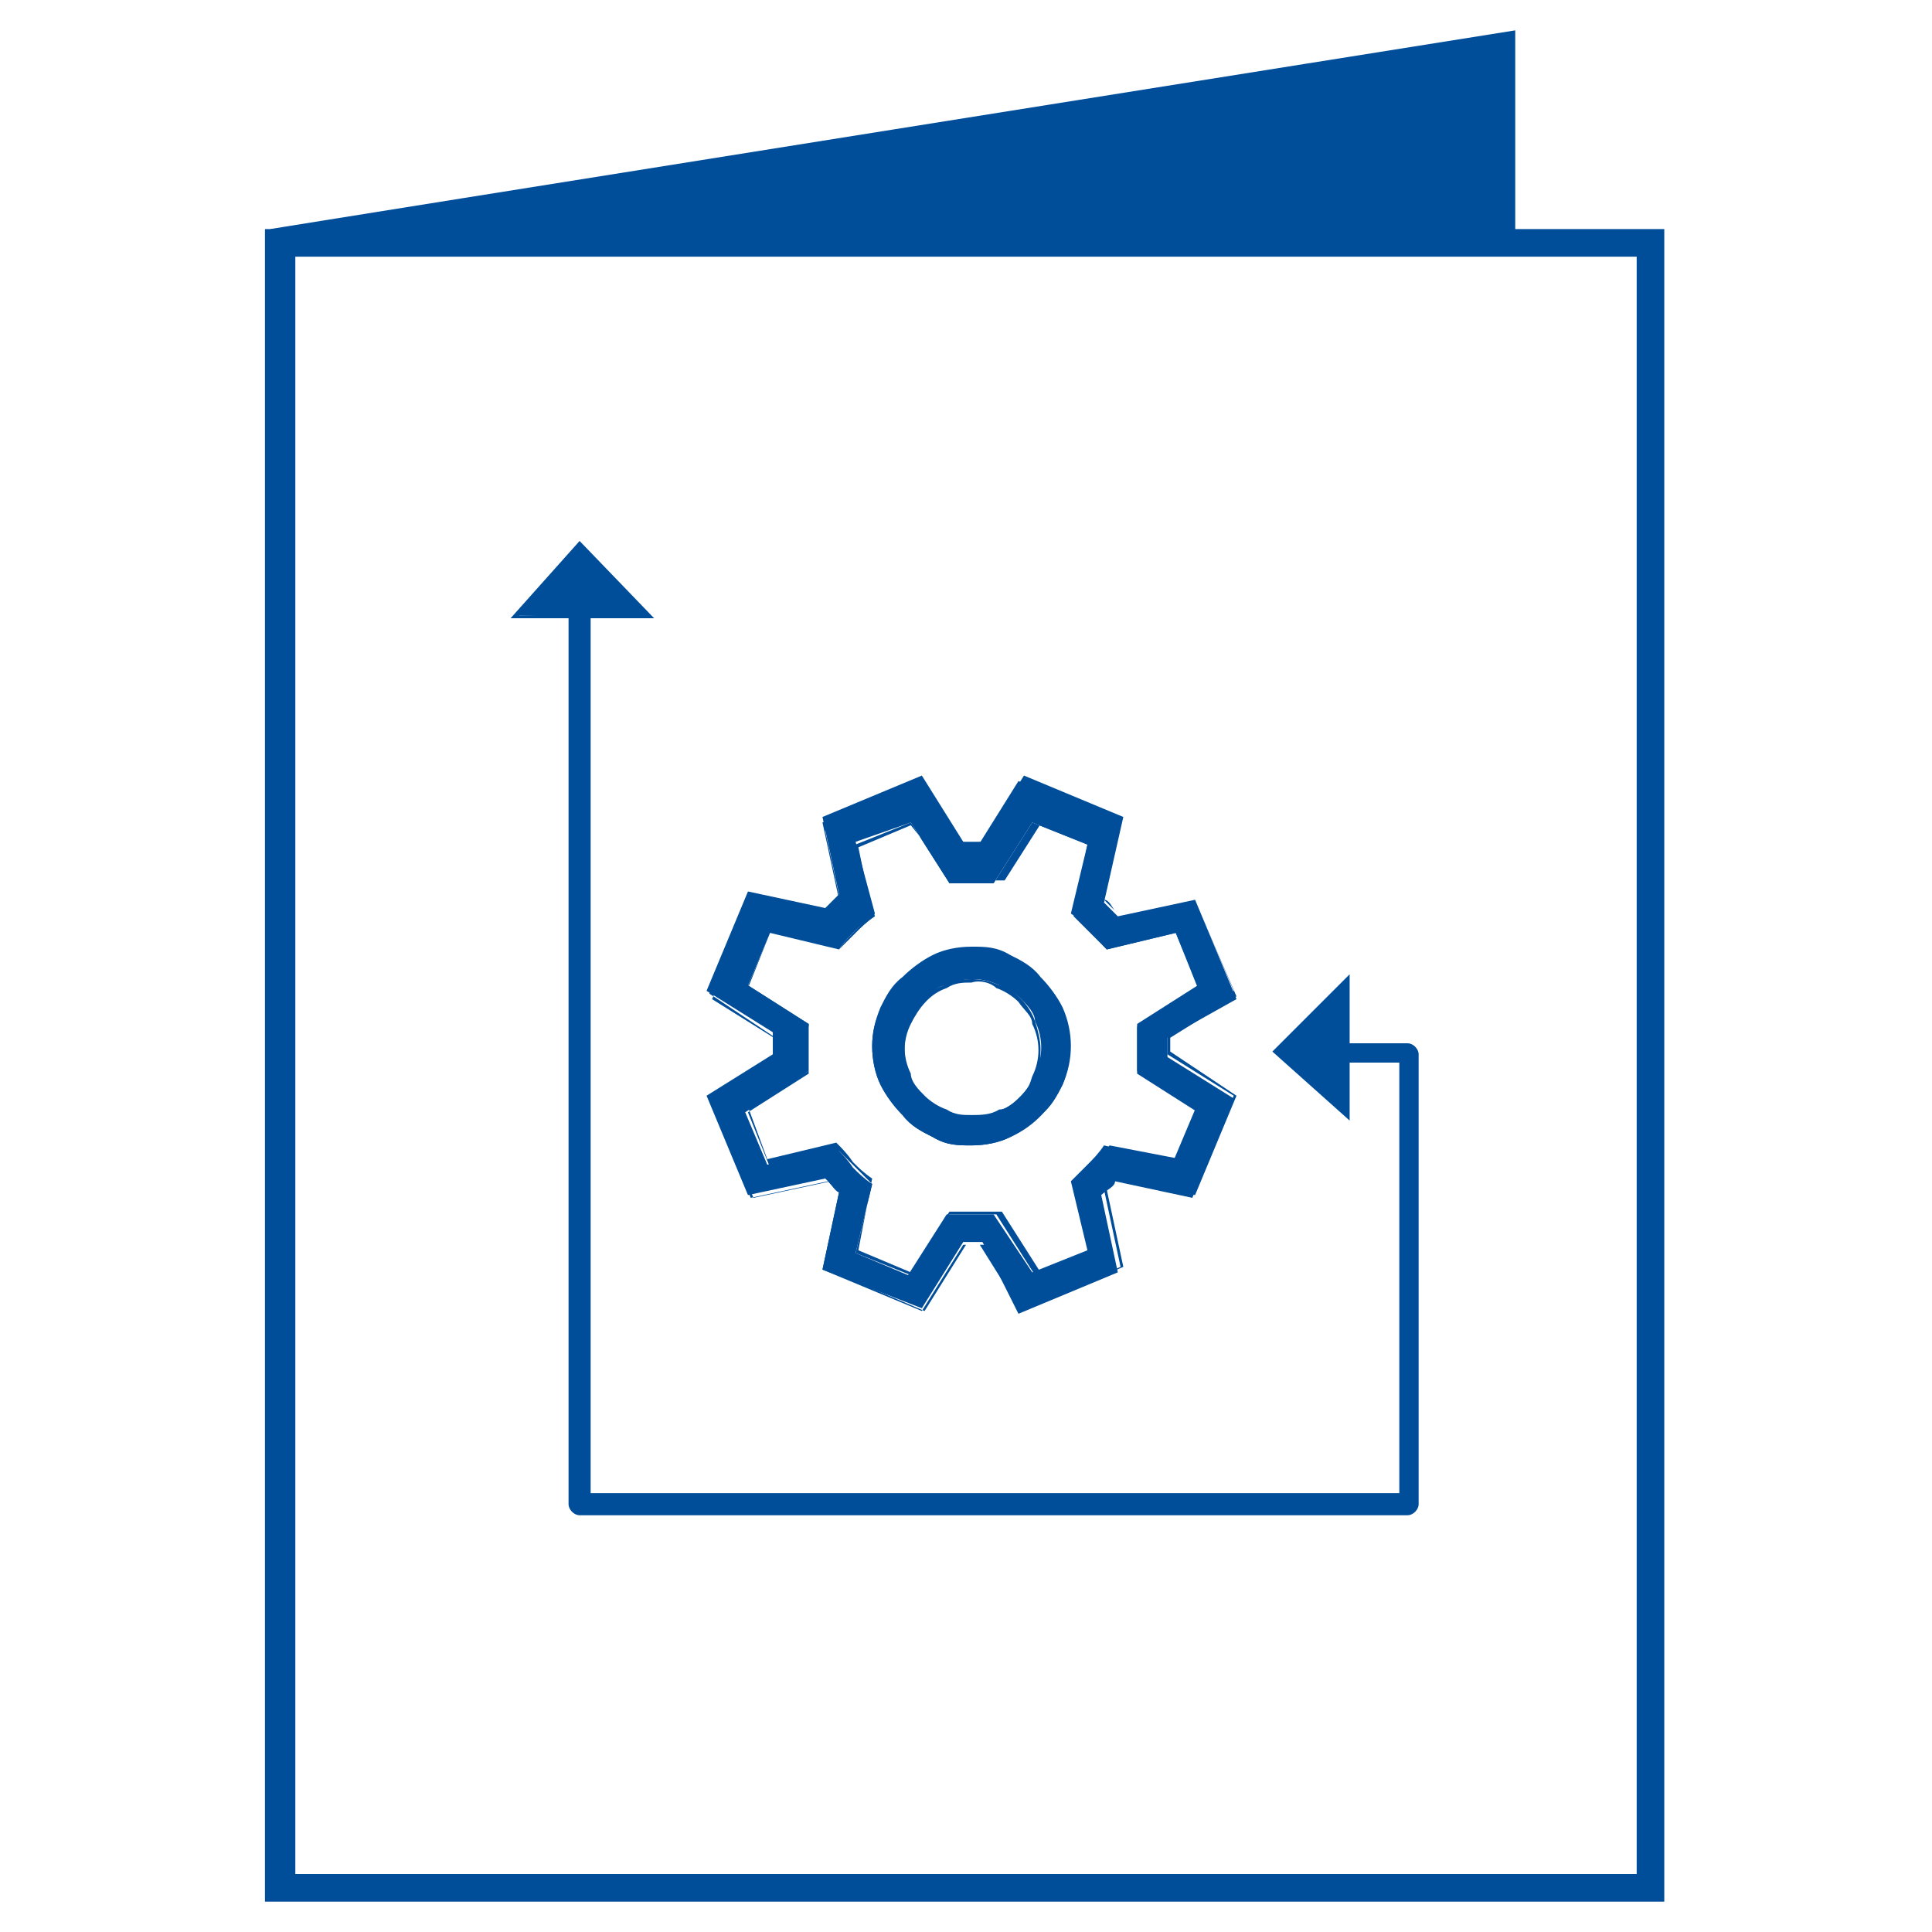
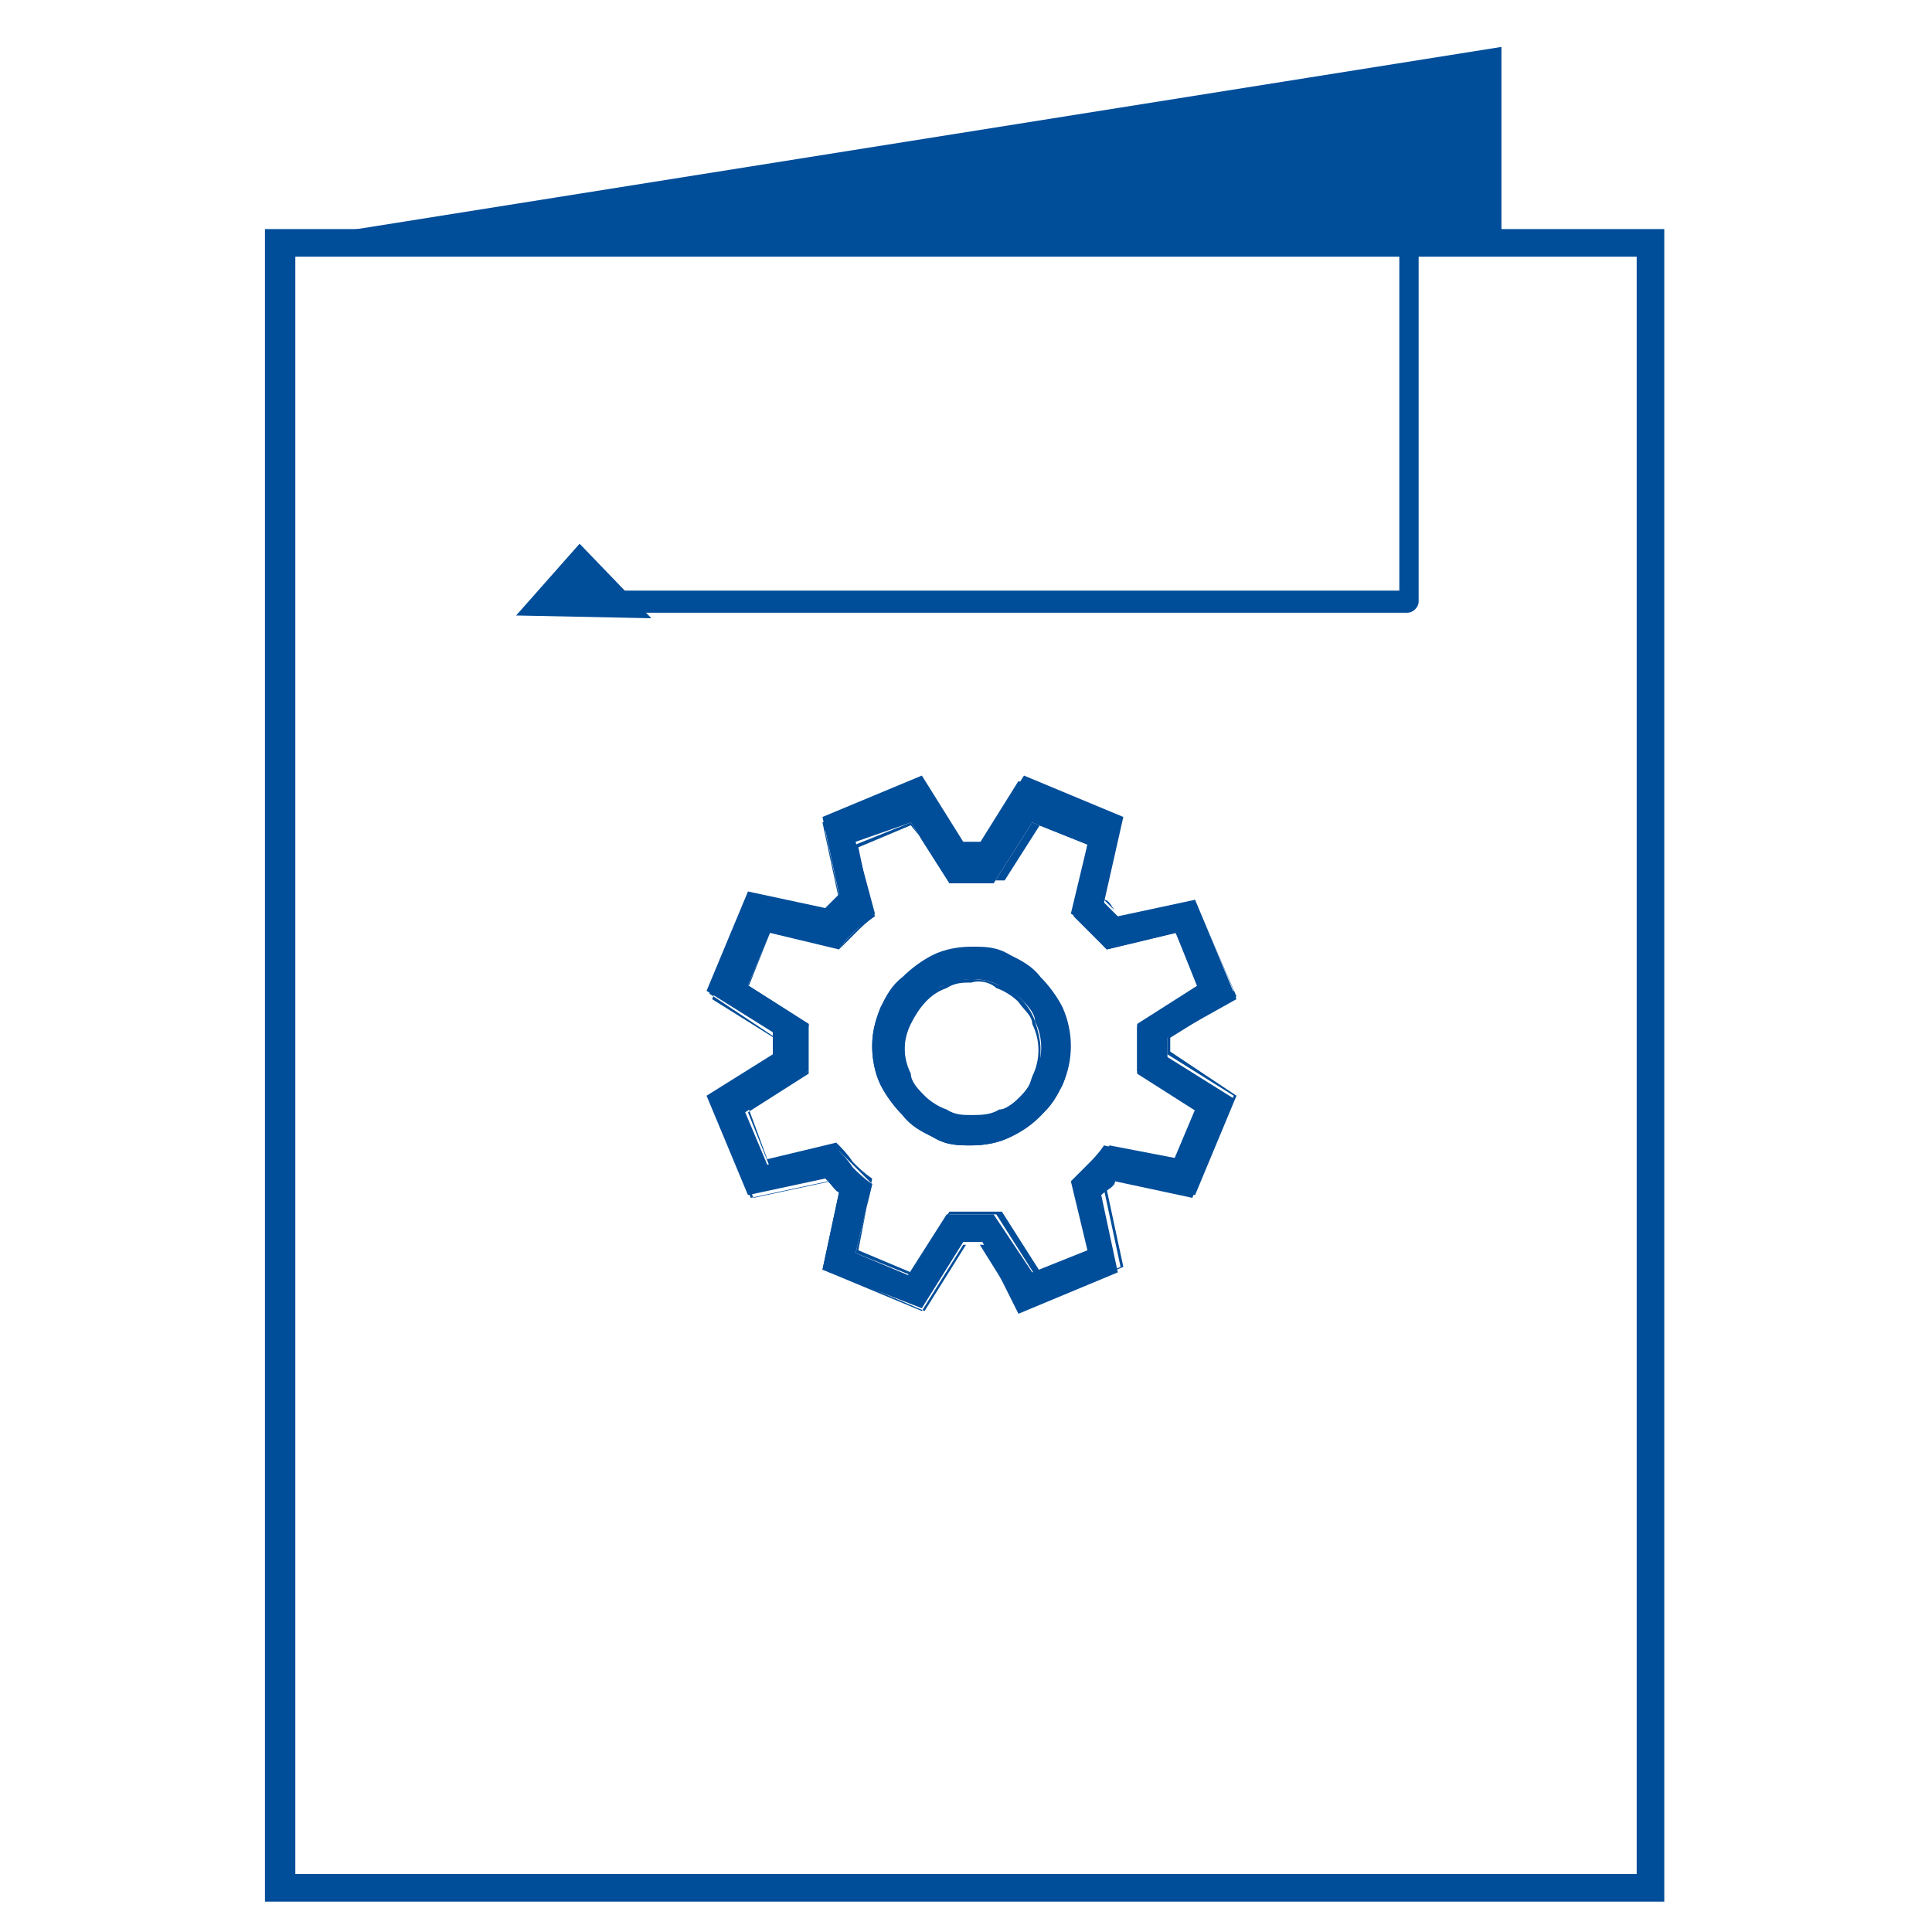
<svg xmlns="http://www.w3.org/2000/svg" id="Calque_1" data-name="Calque 1" version="1.1" viewBox="0 0 70 70">
  <defs>
    <style> .cls-1 { fill: #004d99; stroke-width: 0px; } </style>
  </defs>
  <g id="Calque_2" data-name="Calque 2">
    <g id="Calque_7" data-name="Calque 7">
      <path class="cls-1" d="M60.4,68.9H9.6V8.3h50.7v60.6h.1ZM10.6,67.9h48.7V9.3H10.7v58.6Z" />
      <polygon class="cls-1" points="54.4 8.5 54.4 1.7 9.8 8.8 54.4 8.5" />
-       <path class="cls-1" d="M9.8,9.3v-1c-.1,0,45.1-7.2,45.1-7.2v7.9l-45.1.3ZM53.9,2.3l-37.5,6,37.5-.3V2.3Z" />
      <path class="cls-1" d="M42.3,37.6v.7l2.4,1.5-1.5,3.6-2.8-.6c0,.2-.3.3-.5.5l.6,2.8-3.6,1.5-1.3-2.6h-.7l-1.5,2.4-3.6-1.4.6-2.8-.5-.5-2.8.6-1.5-3.6,2.4-1.5v-.8l-2.4-1.5,1.5-3.6,2.8.6.5-.5-.6-2.8,3.6-1.5,1.5,2.4h.7l1.5-2.4,3.6,1.5-.7,3.1.5.5,2.8-.6,1.5,3.6-2.5,1.4ZM41.2,38.8v-1.7l2.2-1.4-.8-1.9-2.5.6c-.2-.2-.4-.5-.6-.7-.2-.2-.4-.4-.7-.6l.6-2.5-2-.8-1.4,2.2h-1.6l-1.4-2.2-2,.7.7,2.6c-.2.2-.5.4-.7.6-.2.2-.4.4-.6.7l-2.5-.6-.8,1.9,2.2,1.4v1.7l-2.3,1.5.8,1.9,2.5-.6c.2.2.4.4.6.7.2.2.4.4.7.6l-.6,2.5,1.9.8,1.4-2.2h1.7l1.4,2.1,2-.8-.6-2.5.6-.6c.2-.2.4-.4.6-.7l2.5.6.8-1.9-2.1-1.4ZM35.2,34.4c.5,0,.9,0,1.4.3,1.8.8,2.6,2.8,1.9,4.6-.4.8-1,1.5-1.9,1.9-.4.2-.9.3-1.4.3s-.9,0-1.4-.3c-.4-.2-.8-.4-1.1-.8-.3-.3-.6-.7-.8-1.1-.4-.9-.4-1.9,0-2.7s.4-.8.8-1.1c.3-.3.7-.6,1.1-.8.5-.2.9-.3,1.4-.3ZM35.2,40.4c.3,0,.7,0,1-.2.3,0,.6-.3.8-.5s.4-.5.5-.8c.3-.6.3-1.3,0-1.9,0-.3-.3-.6-.5-.8s-.5-.4-.8-.5c-.6-.3-1.3-.3-1.9,0-.3,0-.6.3-.8.5s-.4.5-.5.8c-.3.6-.3,1.3,0,1.9,0,.3.3.6.5.8s.5.4.8.5c.3.2.6.2.9.2h0Z" />
      <path class="cls-1" d="M37,47.5h0l-1.5-2.4h-.6l-1.5,2.4h0l-3.6-1.5h0l.6-2.8c-.1,0-.3-.3-.4-.4l-2.8.6h0l-1.5-3.7h0l2.4-1.5v-.6h0c0,0-2.4-1.6-2.4-1.6h0l1.5-3.6h0l2.8.6c.1-.2.3-.3.4-.4l-.6-2.8h0l3.6-1.5h0l1.5,2.4h.5l1.5-2.4h0l3.6,1.5h0l-.5,2.8c.2,0,.3.3.4.4l2.8-.6h0l1.6,3.7h0l-2.4,1.5h0v.5h0c0,0,2.4,1.6,2.4,1.6h0l-1.5,3.6h0l-2.8-.6-.4.4.6,2.8h0l-3.7,1.6ZM35.6,45h0l1.5,2.4,3.5-1.5-.6-2.8h0l.5-.5h0l2.7.6,1.5-3.5-2.4-1.5v-.8h0l2.4-1.5-1.5-3.5-2.8.6h0l-.5-.5h0l.6-2.7-3.5-1.5-1.4,2.7h-.7l-1.5-2.4-3.5,1.5.6,2.8h0c-.2,0-.3.3-.5.5h0l-2.7-.6-1.5,3.4,2.4,1.5h0v.7h0l-2.4,1.5,1.5,3.5,2.8-.6h0l.5.5h0l-.6,2.7,3.5,1.5,1.5-2.4h.7c0-.1,0-.1,0-.1ZM37.5,46.2h0l-1.4-2.2h-1.7l-1.4,2.2h0l-2-.8h0l.6-2.5-.6-.6c-.2-.2-.4-.4-.6-.6l-2.5.6h0l-.8-2h0l2.2-1.4v-.3h0v-1.4l-2.2-1.4h0l.8-2h0l2.5.6c.2-.2.4-.4.6-.6.2-.2.4-.4.7-.6l-.7-2.6h0l2-.8h0l1.4,2.2h1.6l1.4-2.2h0l2,.8h0l-.5,2.6.6.6.6.6,2.5-.6h0l.8,2h0l-2.2,1.4v1.3h0v.4l2.2,1.4h0l-.8,2h0l-2.5-.6c-.2.2-.4.5-.6.6l-.6.6.6,2.5h0l-2,.8ZM31.1,45.3l1.9.8,1.4-2.2h1.9l1.4,2.2,1.9-.8-.6-2.5h0c.2-.2.5-.4.6-.6s.4-.4.6-.7h0l2.6.5.8-1.9-2.2-1.4h0v-.4h0v-1.2h0l2.2-1.4-.7-2-2.5.6h0c-.2-.2-.4-.4-.6-.7-.2-.2-.4-.4-.7-.6h0l.6-2.5-1.9-.8-1.4,2.2h-1.8l-1.6-2-1.9.8.5,2.4h0c-.2.2-.4.4-.6.6-.2.2-.4.4-.6.7h0l-2.5-.6-.8,1.9,2.2,1.4v1.3h0v.4h0l-2.2,1.3.7,1.9,2.5-.6h0c.2.2.4.4.6.7.2.2.4.4.7.6h0l-.5,2.6ZM35.2,41.5c-.5,0-.9,0-1.4-.3-.4-.2-.8-.4-1.1-.8-.3-.3-.6-.7-.8-1.1-.2-.4-.3-.9-.3-1.4s.1-.9.3-1.4c.2-.4.4-.8.8-1.1.3-.3.7-.6,1.1-.8.4-.2.9-.3,1.4-.3s.9,0,1.4.3c.4.2.8.4,1.1.8.3.3.6.7.8,1.1.4.9.4,1.9,0,2.8-.2.4-.4.8-.8,1.1-.3.3-.7.6-1.1.8-.4.2-.9.3-1.4.3ZM35.2,34.5c-.5,0-.9,0-1.4.3-.8.3-1.5,1-1.8,1.8-.2.4-.3.9-.3,1.3s.1.9.3,1.3.4.8.7,1.1.7.6,1.1.7c.9.4,1.8.4,2.7,0,.4-.2.8-.4,1.1-.7.6-.7,1-1.5,1-2.5s0-.9-.3-1.3c-.4-.8-1-1.5-1.9-1.8-.3,0-.7-.2-1.2-.2h0ZM35.2,40.5c-.3,0-.7,0-1-.2-.3,0-.6-.3-.8-.5s-.4-.5-.5-.8-.2-.7-.2-1,0-.7.2-1c0-.3.3-.6.5-.8s.5-.4.8-.5c.6-.3,1.4-.3,2,0,.3,0,.6.3.8.5s.4.5.5.8.2.7.2,1,0,.7-.2,1c0,.3-.3.6-.5.8-.5.4-1.1.7-1.8.7h0ZM35.2,35.6c-.3,0-.6,0-.9.2-.6.2-1,.7-1.3,1.3s-.3,1.3,0,1.9c0,.3.3.5.5.8.2.2.5.4.8.5s.6.2.9.2c.6,0,1.3-.3,1.7-.7s.4-.5.5-.8c.3-.6.3-1.3,0-1.9,0-.3-.3-.5-.5-.8-.2-.2-.5-.4-.8-.5-.2-.2-.6-.3-.9-.2h0Z" />
-       <path class="cls-1" d="M20.6,21.8v32.7c0,.2.2.4.4.4h30c.2,0,.4-.2.4-.4v-16.3c0-.2-.2-.4-.4-.4h-2.9c-.2,0-.3.2-.3.4s.2.3.3.3h2.9l-.3-.4v16.4l.4-.4h-30.1l.4.4V21.8c0-.2-.2-.3-.4-.3s-.3.2-.4.3h0Z" />
-       <polygon class="cls-1" points="46.2 38.1 48.8 35.5 48.8 40.4 46.2 38.1" />
-       <path class="cls-1" d="M48.9,40.6l-2.8-2.5,2.8-2.8v5.3h0ZM46.3,38.1l2.4,2.1v-4.5l-2.4,2.4Z" />
+       <path class="cls-1" d="M20.6,21.8c0,.2.2.4.4.4h30c.2,0,.4-.2.4-.4v-16.3c0-.2-.2-.4-.4-.4h-2.9c-.2,0-.3.2-.3.4s.2.3.3.3h2.9l-.3-.4v16.4l.4-.4h-30.1l.4.4V21.8c0-.2-.2-.3-.4-.3s-.3.2-.4.3h0Z" />
      <polygon class="cls-1" points="21 19.7 23.6 22.4 18.7 22.3 21 19.7" />
-       <path class="cls-1" d="M23.7,22.4h-5.2l2.5-2.8,2.7,2.8ZM18.8,22.3h4.5l-2.3-2.5-2.2,2.5Z" />
    </g>
  </g>
</svg>